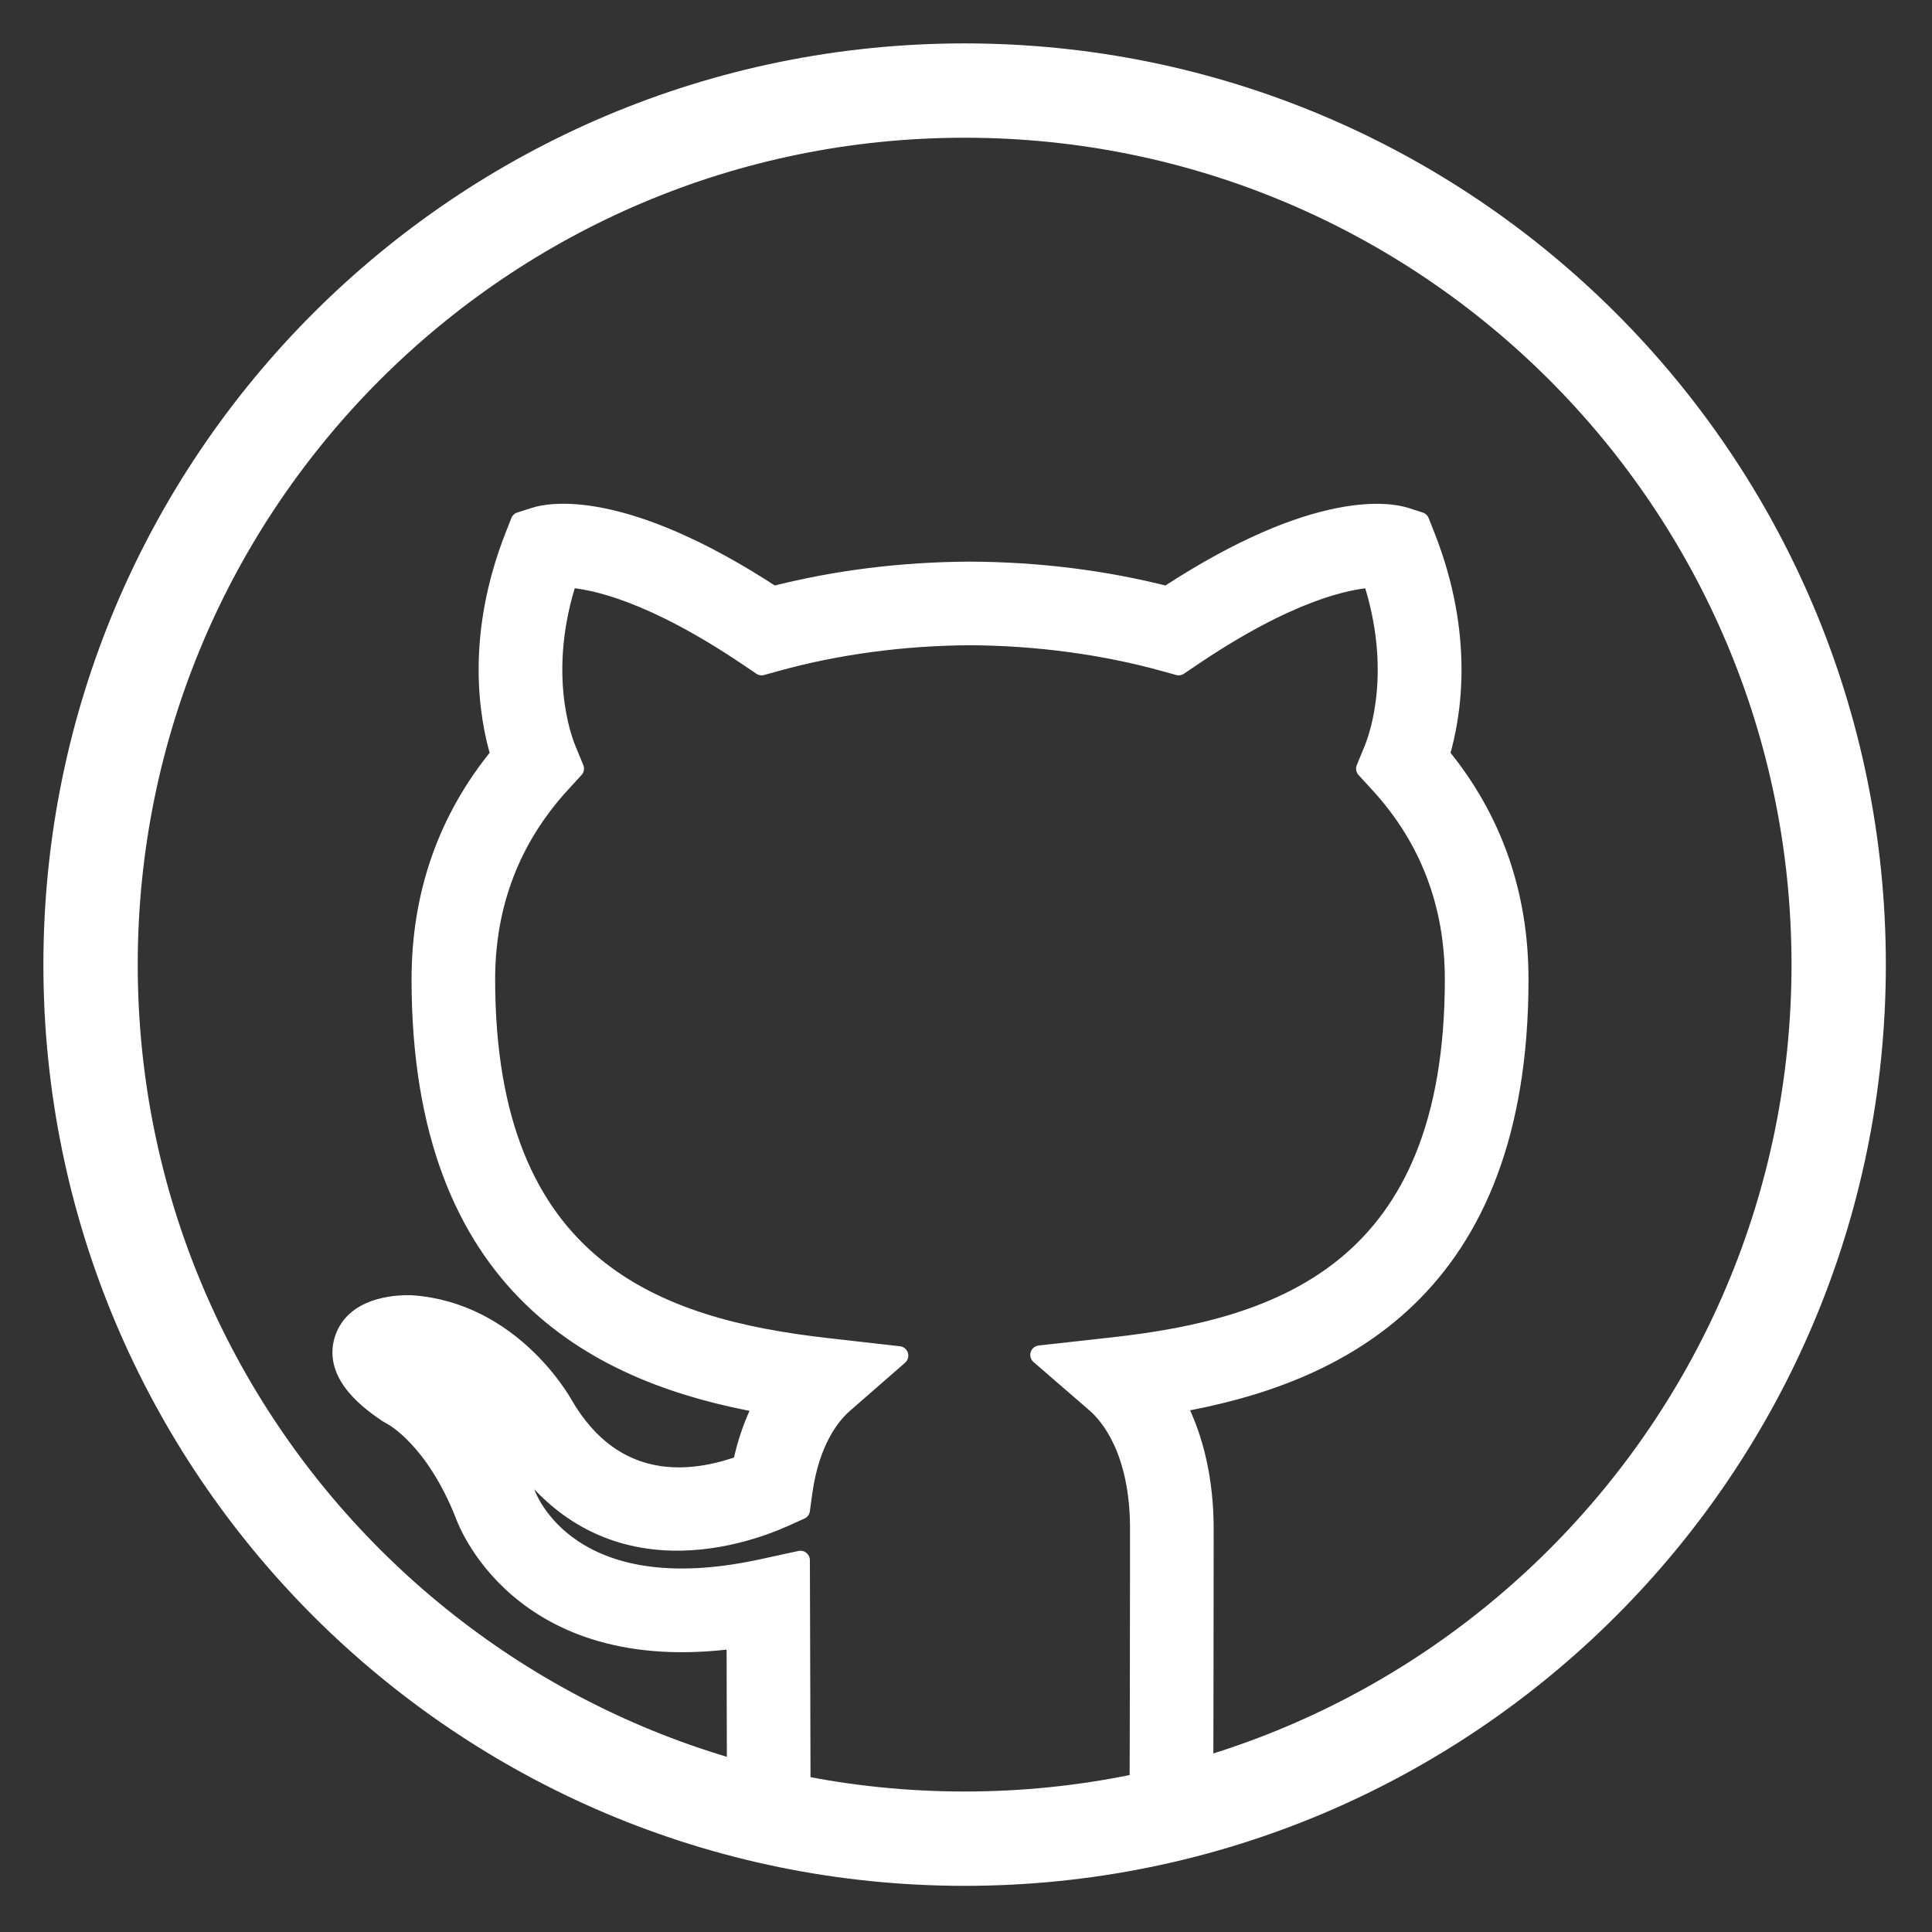
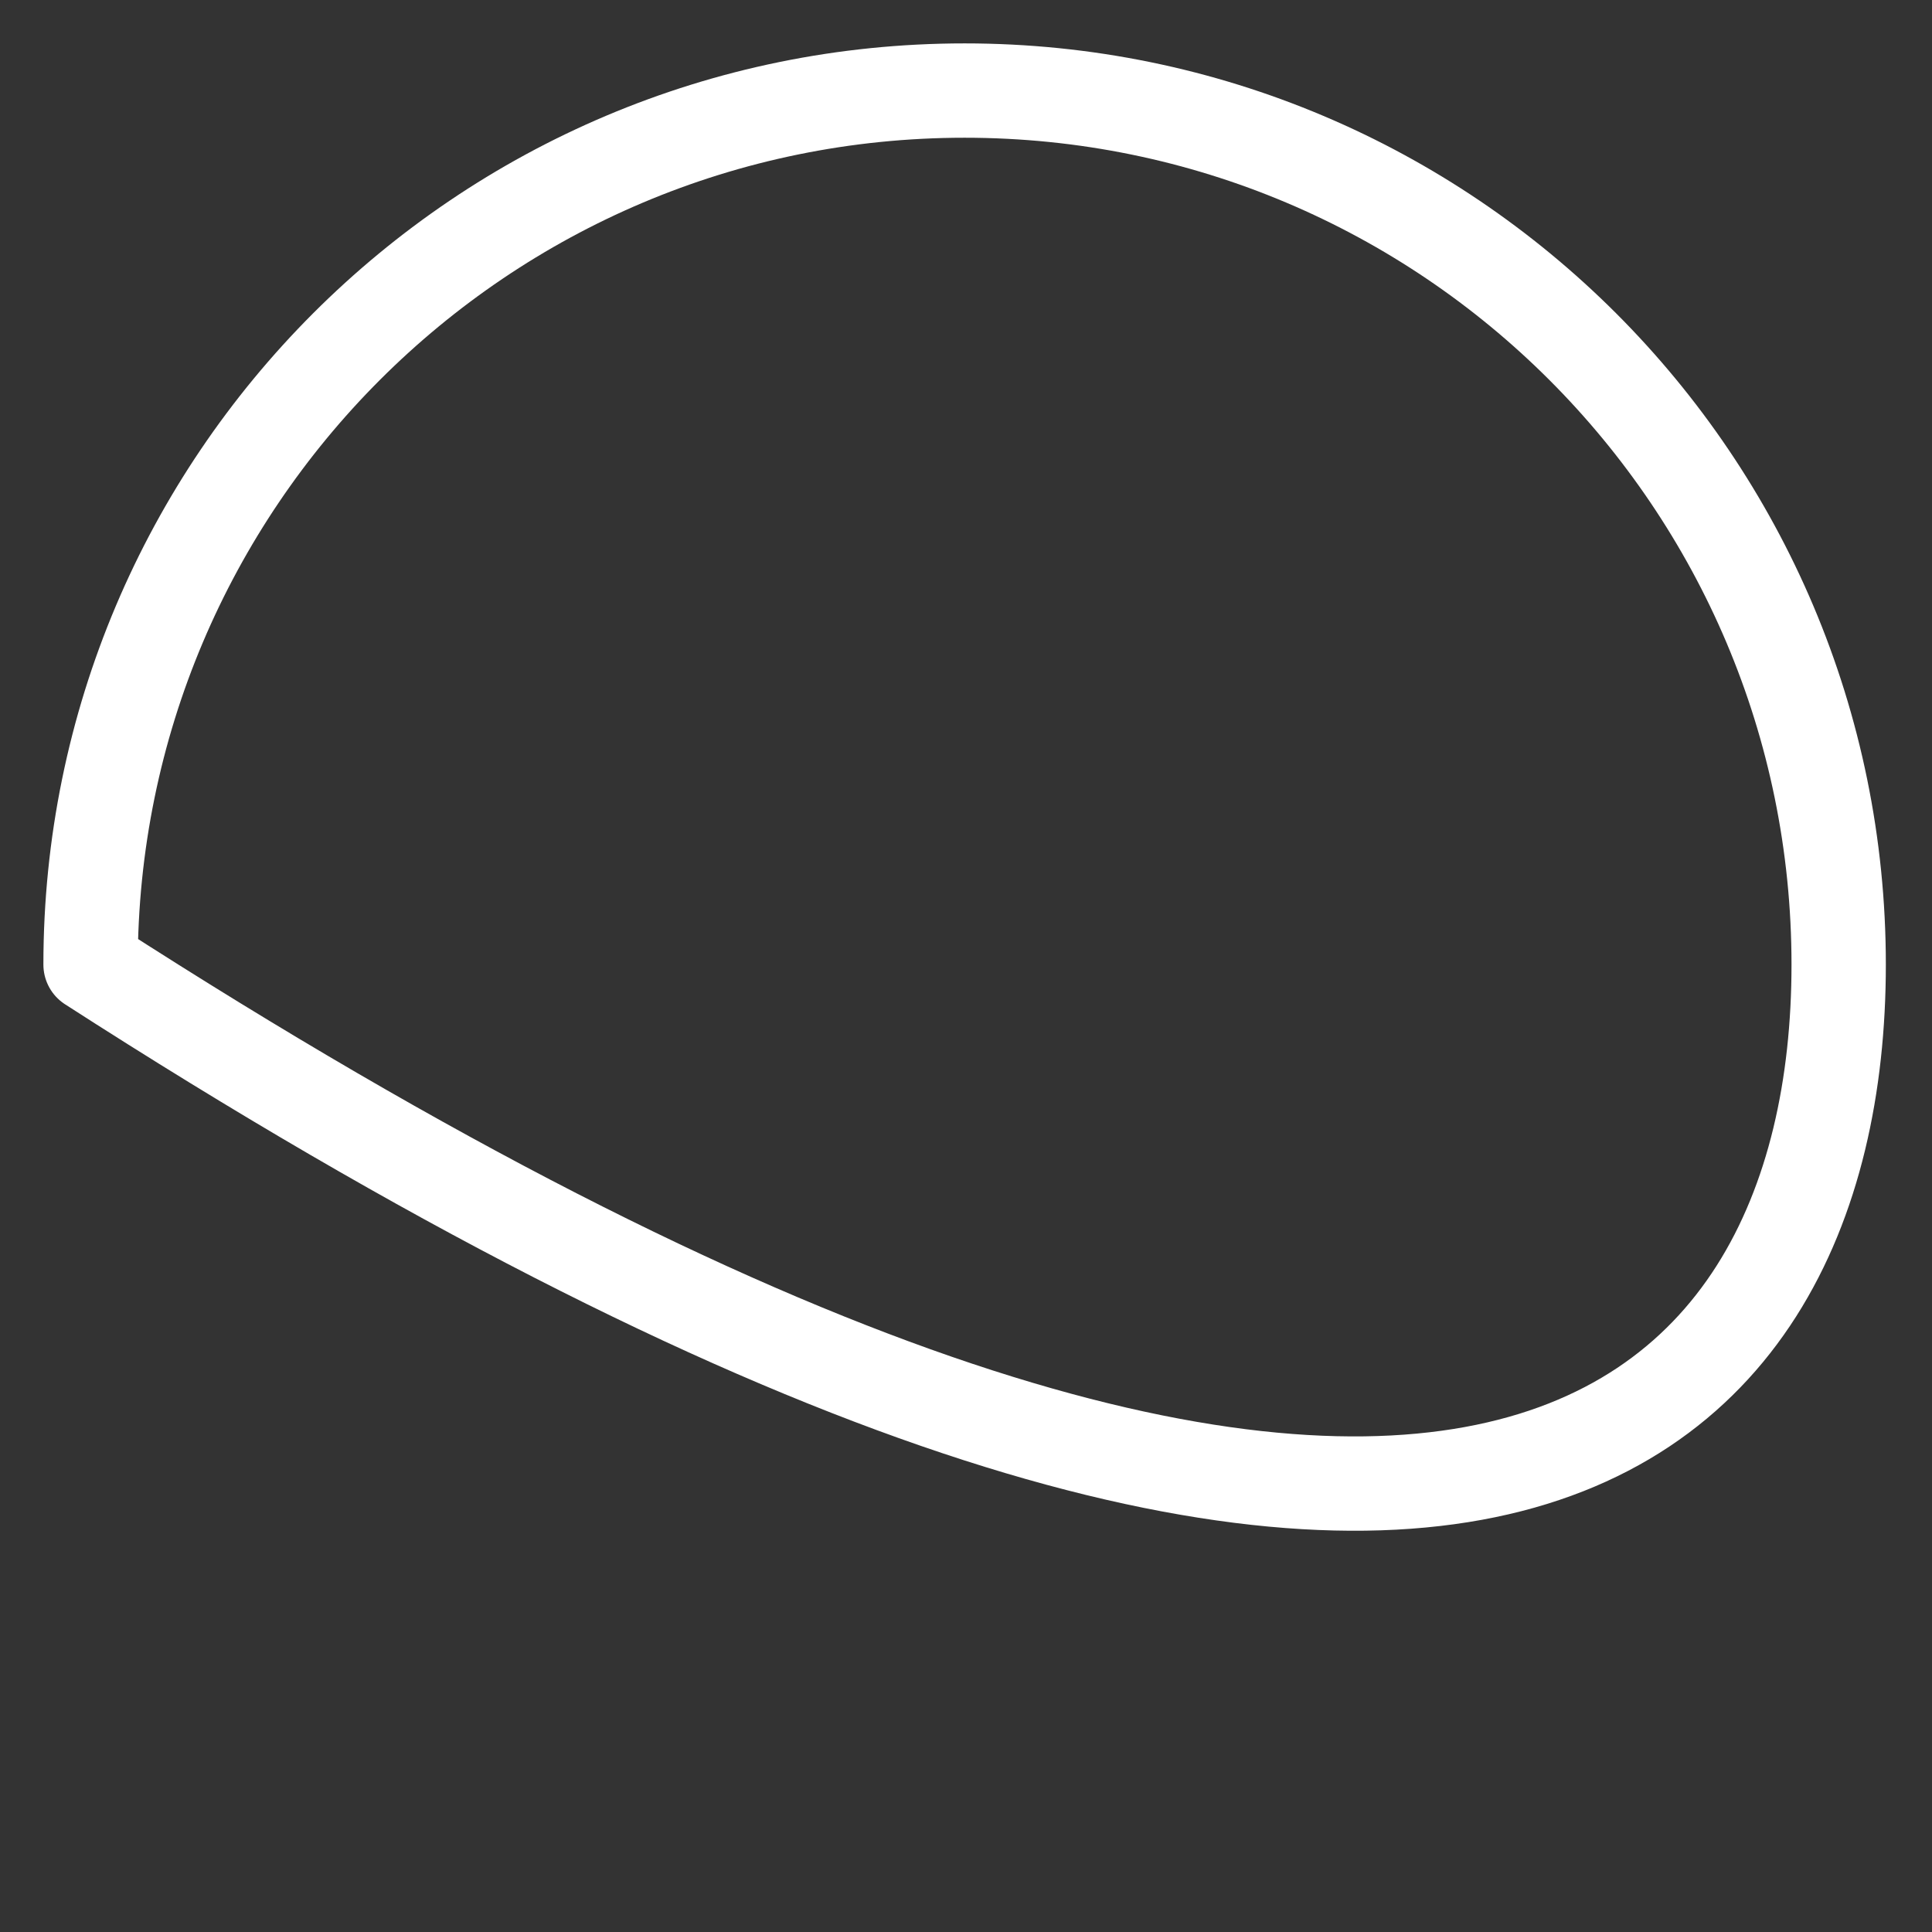
<svg xmlns="http://www.w3.org/2000/svg" width="512" height="512" viewBox="0 0 512 512" fill="none">
  <rect x="0" y="0" width="512" height="512" fill="#333333" stroke="none" />
-   <path d="M195.158 477.294C195.133 474.135 195.107 460.452 195.081 447.644L195.055 434.339C137.294 442.194 123.311 401.892 123.157 401.463C115.139 381.137 104.177 375.325 103.705 375.085L102.641 374.467C98.667 371.754 88.126 364.536 91.121 355.042C93.825 346.483 104.306 345.599 109.07 345.753C135.457 347.6 148.813 371.317 149.363 372.321C162.832 395.404 183.389 393.017 196.652 388.15C197.888 382.244 199.803 376.819 202.309 372.03C159.767 364.484 111.568 341.857 111.568 259.546C111.568 236.944 118.607 216.969 132.522 200.068C129.415 189.715 125.877 168.599 136.35 141.997L137.843 138.203L141.724 136.967C145.295 135.791 164.797 131.611 204.892 157.852C221.443 153.612 238.962 151.423 257.031 151.336C275.187 151.423 292.723 153.612 309.307 157.852C349.369 131.602 368.828 135.834 372.408 136.967L376.279 138.212L377.772 141.989C388.288 168.582 384.751 189.707 381.644 200.068C395.533 216.918 402.571 236.902 402.571 259.546C402.571 341.874 354.321 364.433 311.685 371.883C316.517 381.025 319.136 392.502 319.136 405.172C319.136 419.619 319.076 467.01 319.007 477.294L301.839 477.173C301.908 466.907 301.968 419.593 301.968 405.163C301.968 384.202 293.873 374.931 290.379 371.909L275.53 359.058L295.049 356.887C339.728 351.926 385.395 336.466 385.395 259.537C385.395 239.537 378.725 222.103 365.566 207.725L361.875 203.699L363.952 198.66C365.378 195.217 371.626 177.698 363.583 153.242C357.077 153.629 341.54 156.693 315.651 174.247L312.354 176.47L308.535 175.414C292.543 170.968 274.731 168.582 257.023 168.496C239.409 168.582 221.622 170.968 205.656 175.414L201.837 176.47L198.549 174.247C172.634 156.701 157.063 153.612 150.531 153.225C142.505 177.698 148.762 195.217 150.188 198.66L152.265 203.699L148.582 207.725C135.397 222.154 128.719 239.588 128.719 259.537C128.719 336.432 174.3 351.985 218.884 357.059L238.215 359.256L223.554 372.046C220.36 374.836 214.713 381.591 212.79 395.455L212.146 400.167L207.803 402.116C196.464 407.197 157.681 420.675 134.427 380.785C134.298 380.57 129.758 372.673 121.534 367.419C127.08 372.905 133.835 381.781 139.286 395.635C139.853 397.265 150.934 426.726 201.777 415.713L212.128 413.463L212.231 447.61C212.257 460.375 212.283 474.014 212.309 477.173L195.158 477.294Z" fill="white" stroke="white" stroke-width="5" stroke-miterlimit="10" stroke-linejoin="round" />
-   <path d="M255.634 24C127.706 24 24 127.706 24 255.634C24 383.562 127.706 487.268 255.634 487.268C383.562 487.268 487.268 383.562 487.268 255.634C487.268 127.706 383.562 24 255.634 24Z" stroke="white" stroke-width="25" stroke-miterlimit="10" stroke-linecap="round" stroke-linejoin="round" />
+   <path d="M255.634 24C127.706 24 24 127.706 24 255.634C383.562 487.268 487.268 383.562 487.268 255.634C487.268 127.706 383.562 24 255.634 24Z" stroke="white" stroke-width="25" stroke-miterlimit="10" stroke-linecap="round" stroke-linejoin="round" />
</svg>